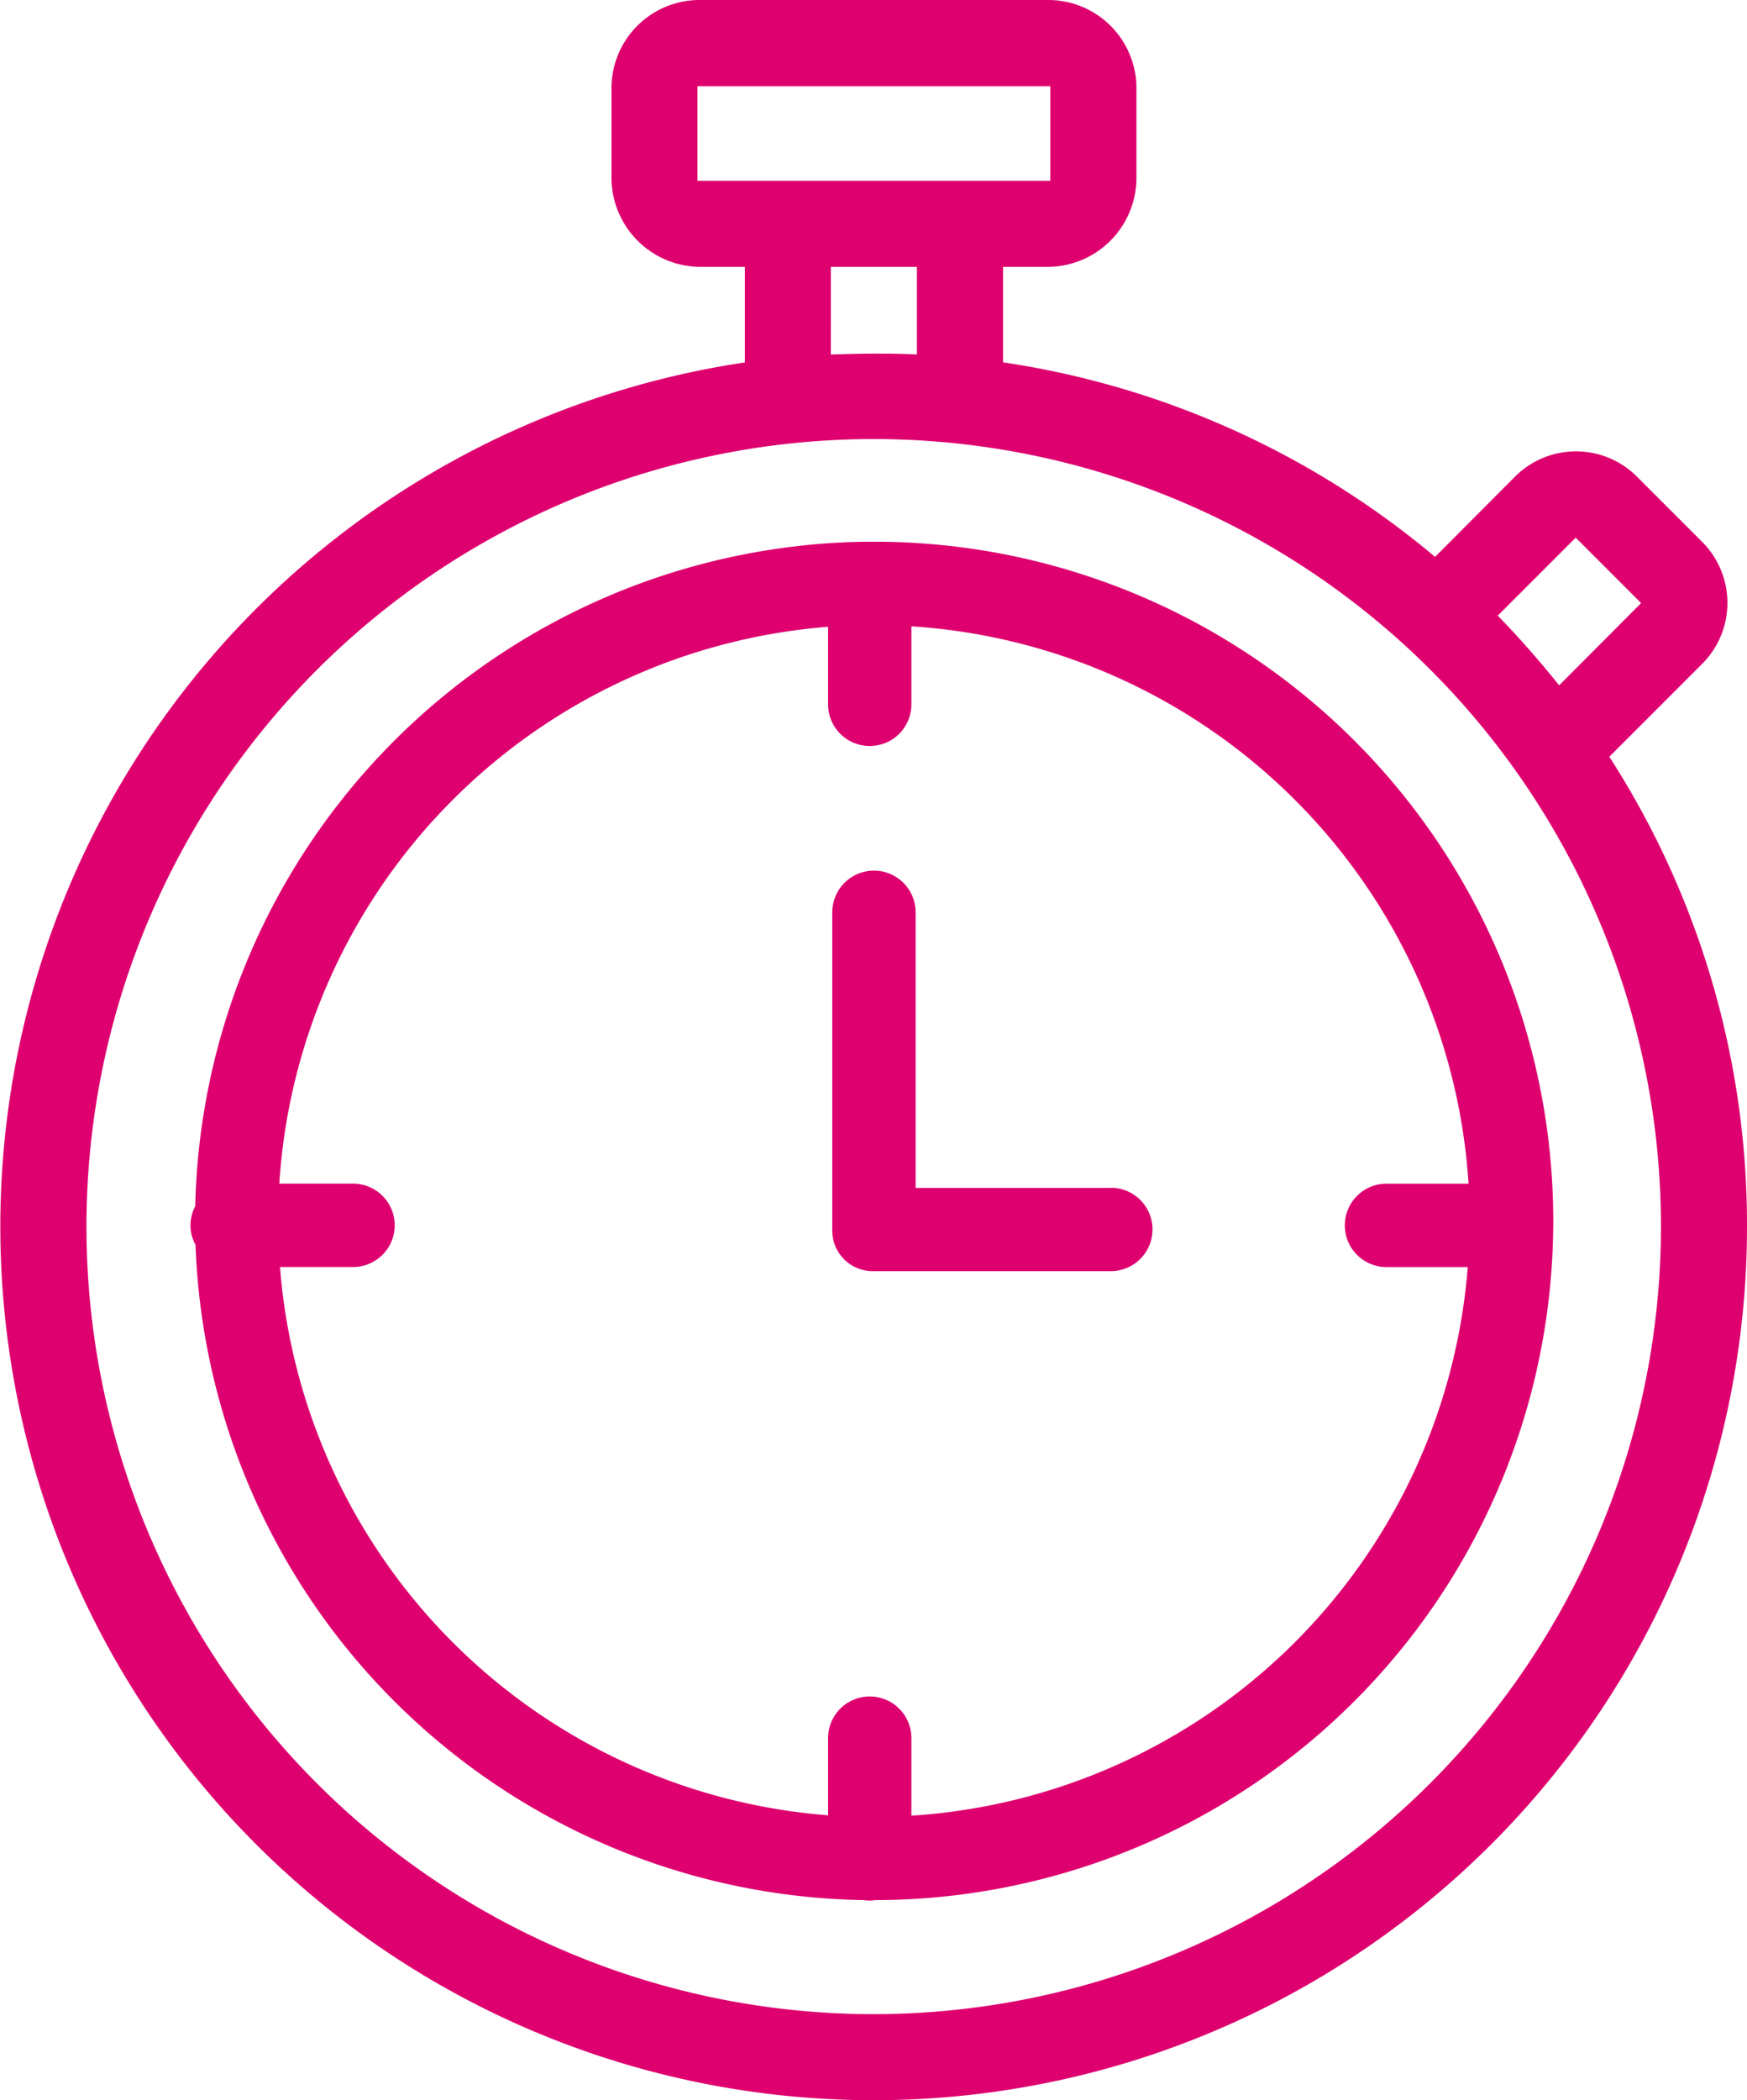
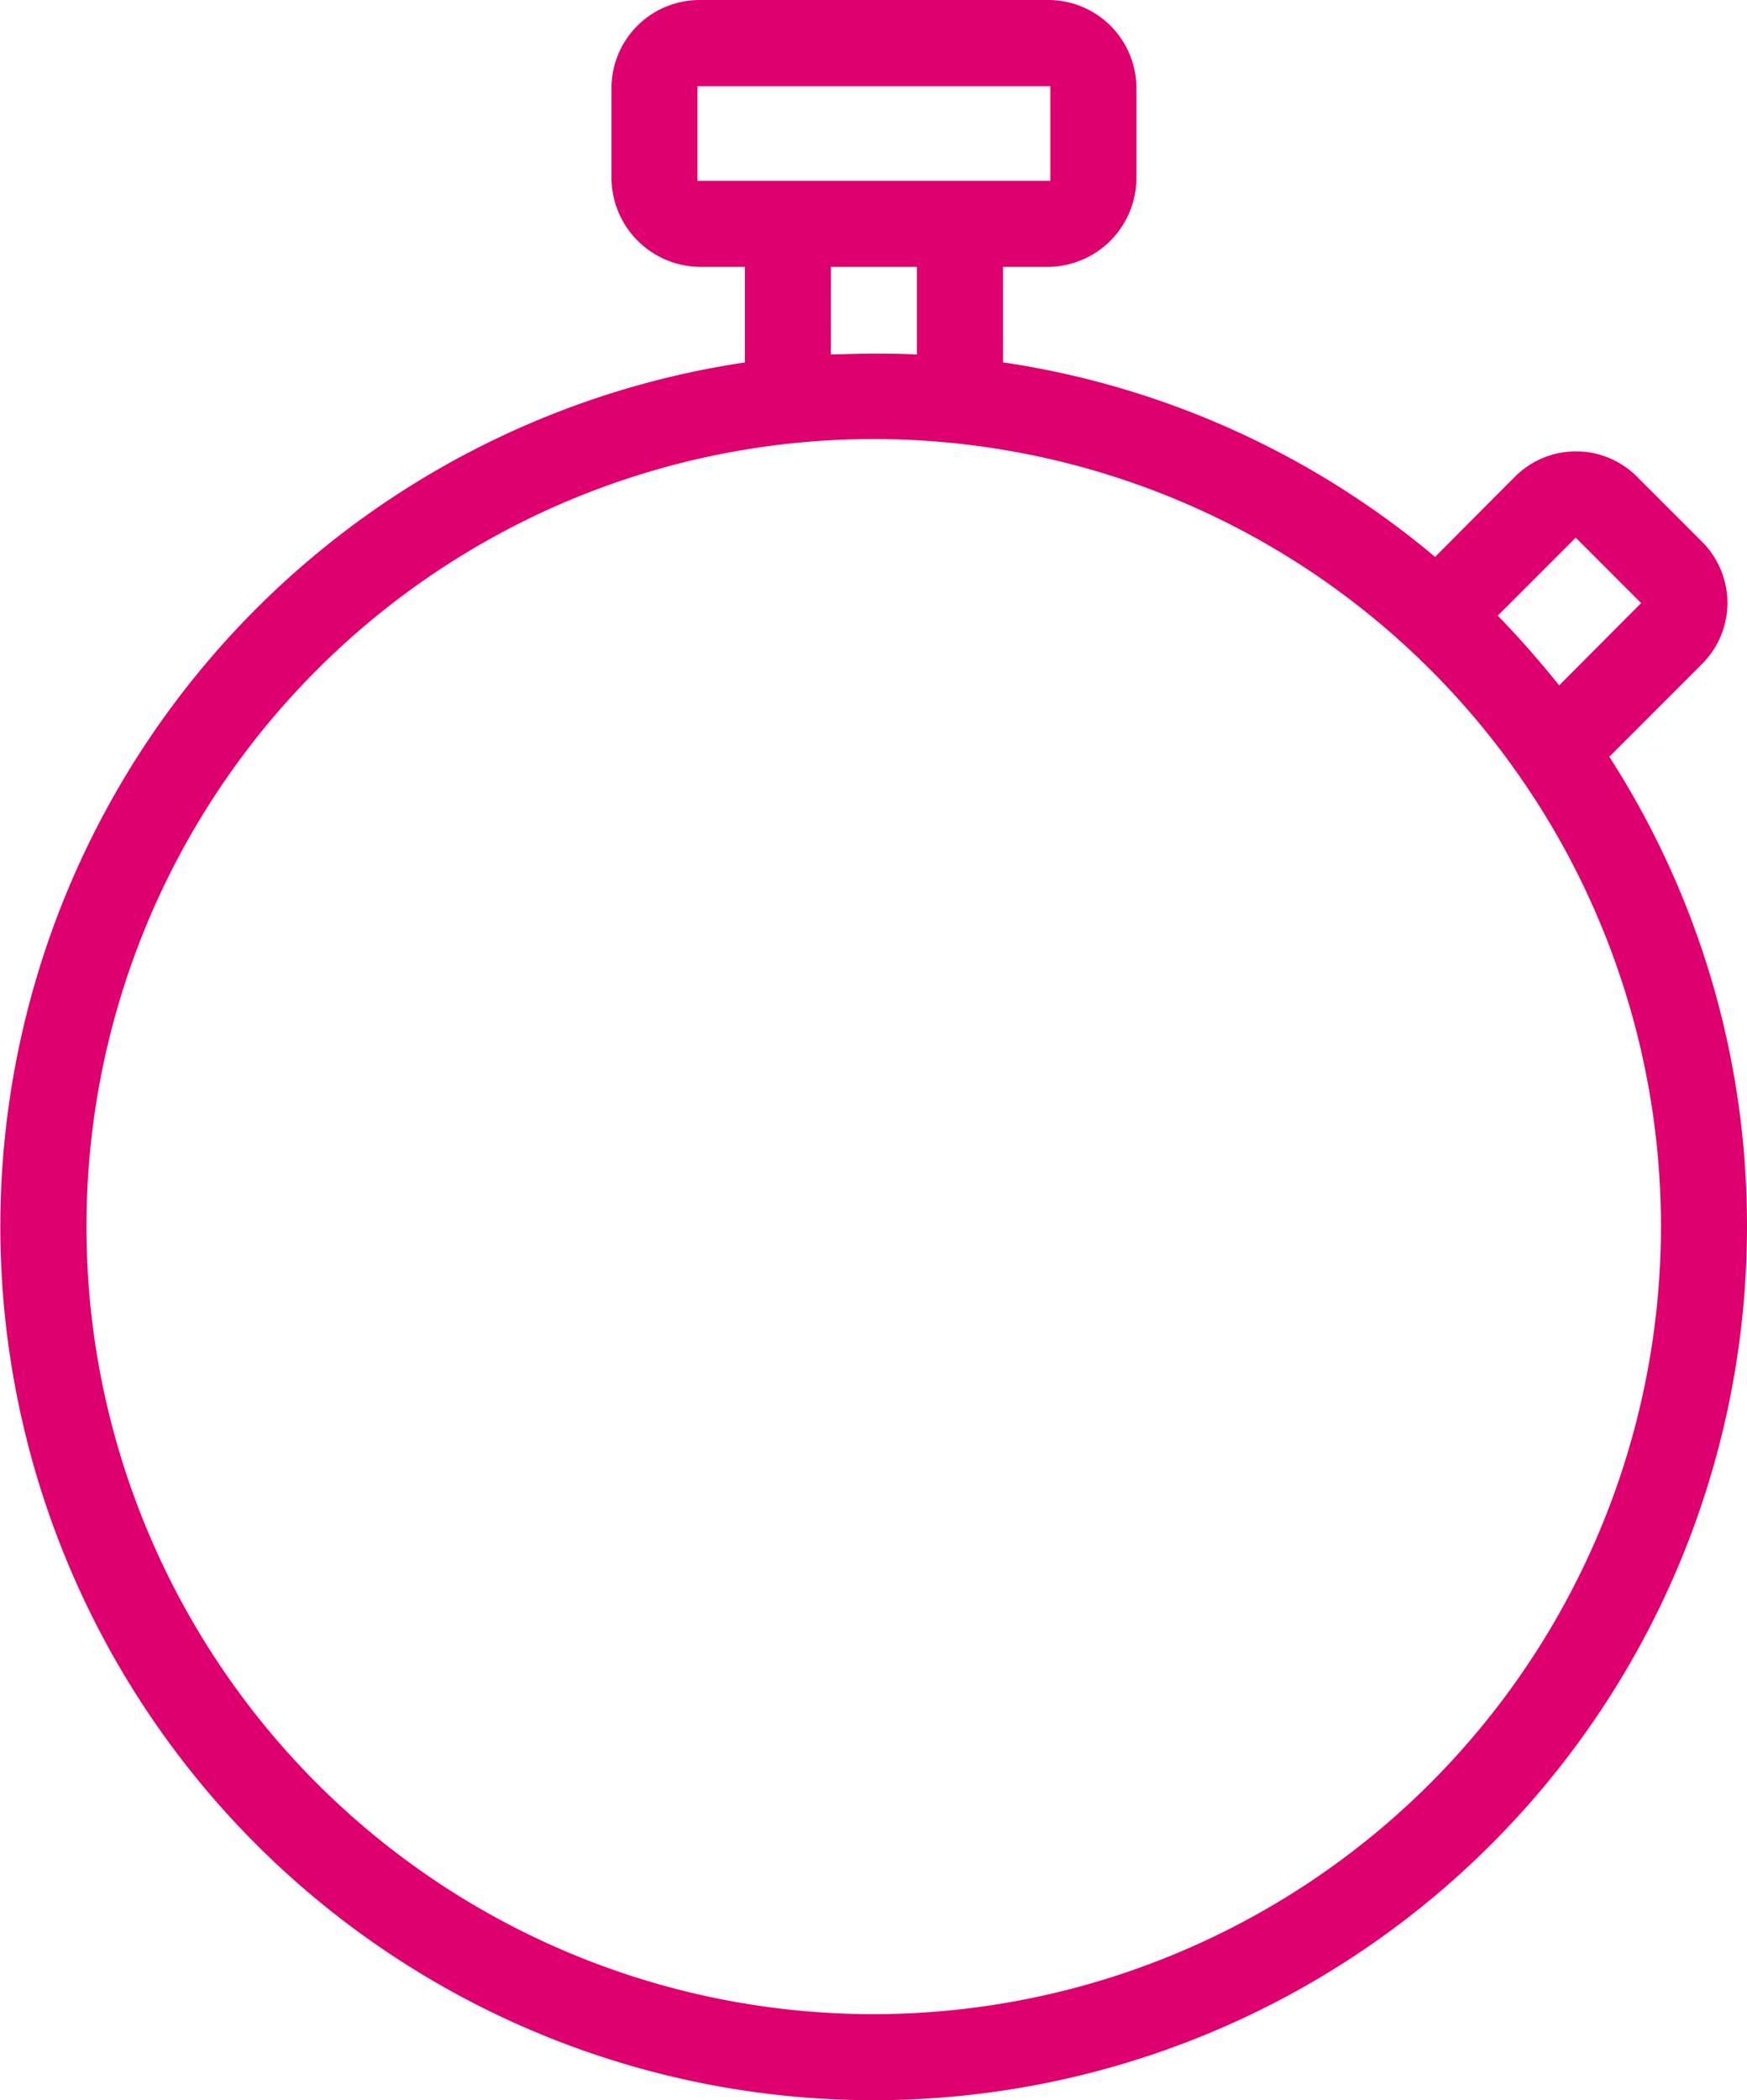
<svg xmlns="http://www.w3.org/2000/svg" width="36.975" height="44.434" viewBox="0 0 36.975 44.434">
  <g id="noun_Time_1968774" transform="translate(-52.316 -11.299)">
    <path id="Path_87" data-name="Path 87" d="M88.928,26.043a1.825,1.825,0,0,0,0-2.577l-1.384-1.384a1.825,1.825,0,0,0-2.577,0l-1.694,1.7a18.4,18.4,0,0,0-9.144-4.116V17.646h.965a1.884,1.884,0,0,0,1.858-1.858V13.831A1.866,1.866,0,0,0,75.094,12H67.7a1.866,1.866,0,0,0-1.858,1.831v1.958A1.89,1.89,0,0,0,67.7,17.646h.965v2.022A18.484,18.484,0,1,0,89.875,37.955a18.3,18.3,0,0,0-2.914-9.945Zm-2.678-2.668,1.384,1.384L85.9,26.5c-.41-.51-.838-1-1.3-1.475Zm-18.588-7.55v-2h7.468v2H67.663Zm2.823,1.821h1.821V19.5c-.364-.018-.619-.018-.911-.018s-.546.009-.911.018ZM71.4,54.613A16.662,16.662,0,1,1,88.054,37.955,16.676,16.676,0,0,1,71.4,54.613Z" transform="translate(-0.584 -0.701)" fill="#de006f" />
-     <path id="Path_88" data-name="Path 88" d="M106.464,134H106.3a14.388,14.388,0,0,0-14.2,14.059.879.879,0,0,0-.1.4.828.828,0,0,0,.106.415,14.385,14.385,0,0,0,14.147,13.865.583.583,0,0,0,.123.009.43.43,0,0,0,.106-.009A14.367,14.367,0,1,0,106.464,134Zm.794,26.953v-1.64a.882.882,0,1,0-1.764,0v1.632a12.618,12.618,0,0,1-11.6-11.6H95.44a.882.882,0,1,0,0-1.764H93.879A12.628,12.628,0,0,1,105.494,135.8v1.64a.882.882,0,1,0,1.764,0V135.79a12.631,12.631,0,0,1,11.792,11.792h-1.737a.882.882,0,1,0,0,1.764h1.72A12.619,12.619,0,0,1,107.258,160.953Z" transform="translate(-35.652 -111.24)" fill="#de006f" />
-     <path id="Path_89" data-name="Path 89" d="M251.9,219.612h-4.136v-5.83a.882.882,0,0,0-1.764,0V220.5a.855.855,0,0,0,.855.873h5.036a.882.882,0,0,0,.009-1.764Z" transform="translate(-176.069 -183.181)" fill="#de006f" />
  </g>
</svg>